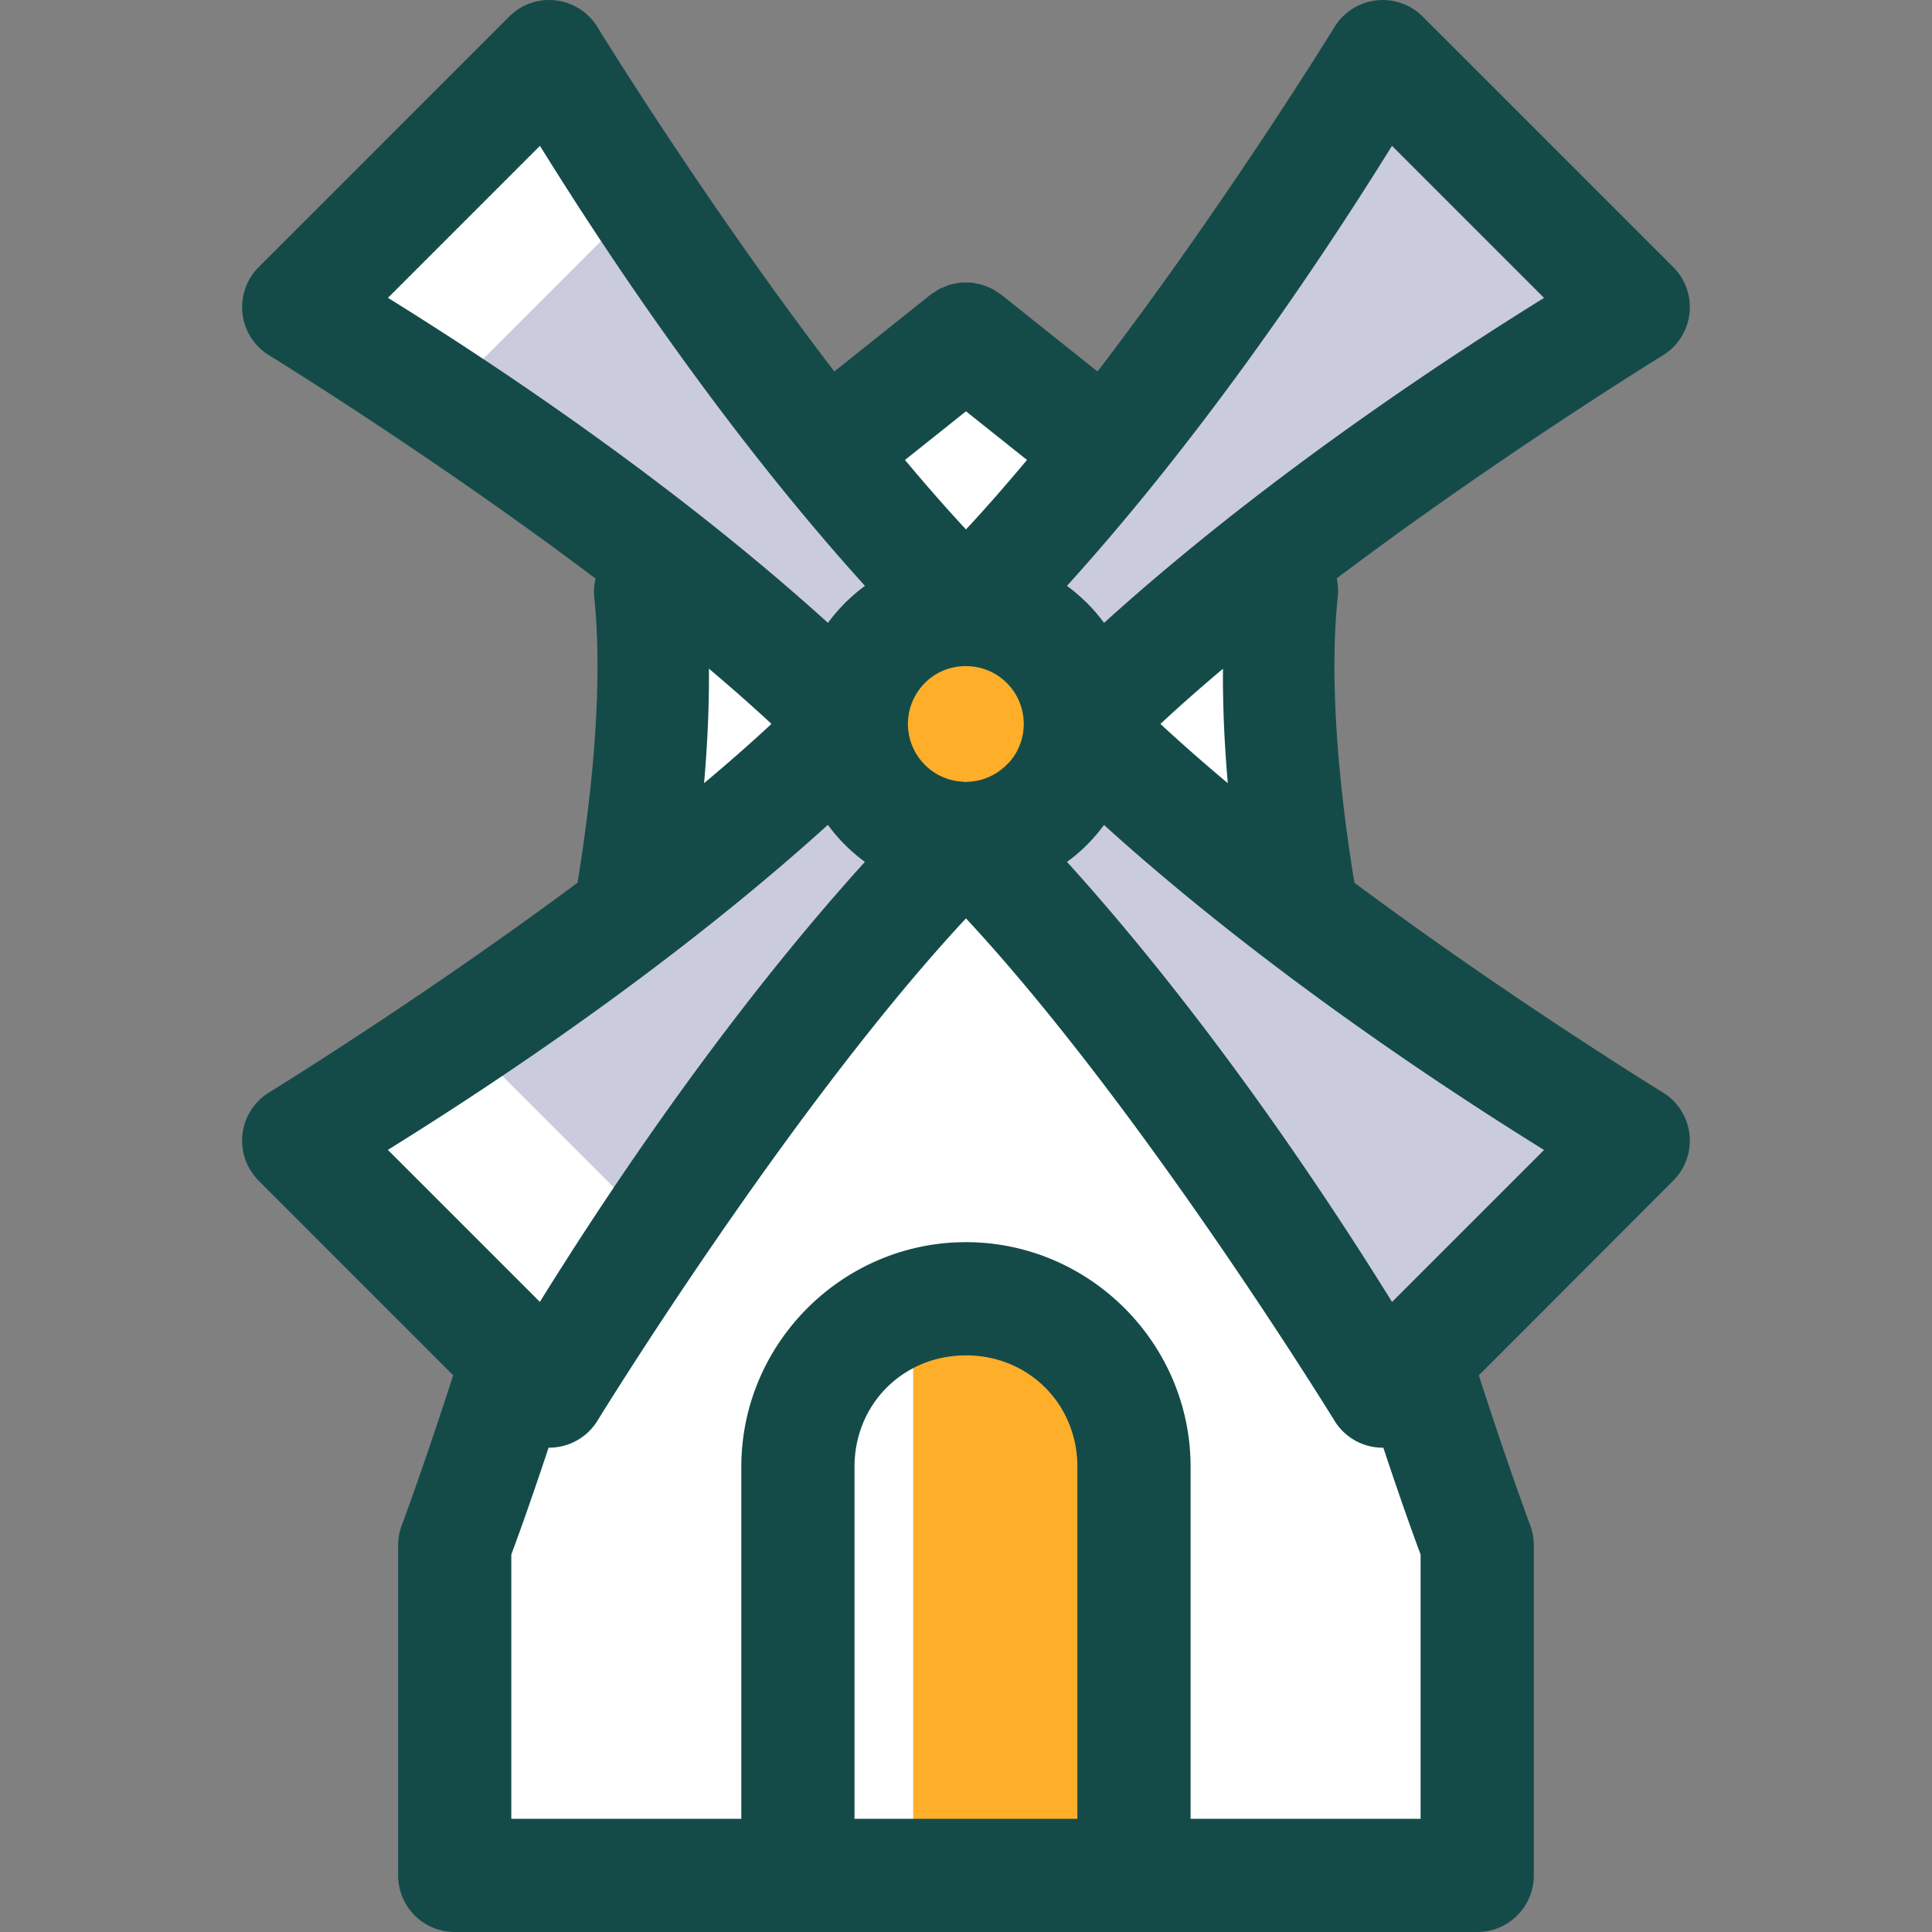
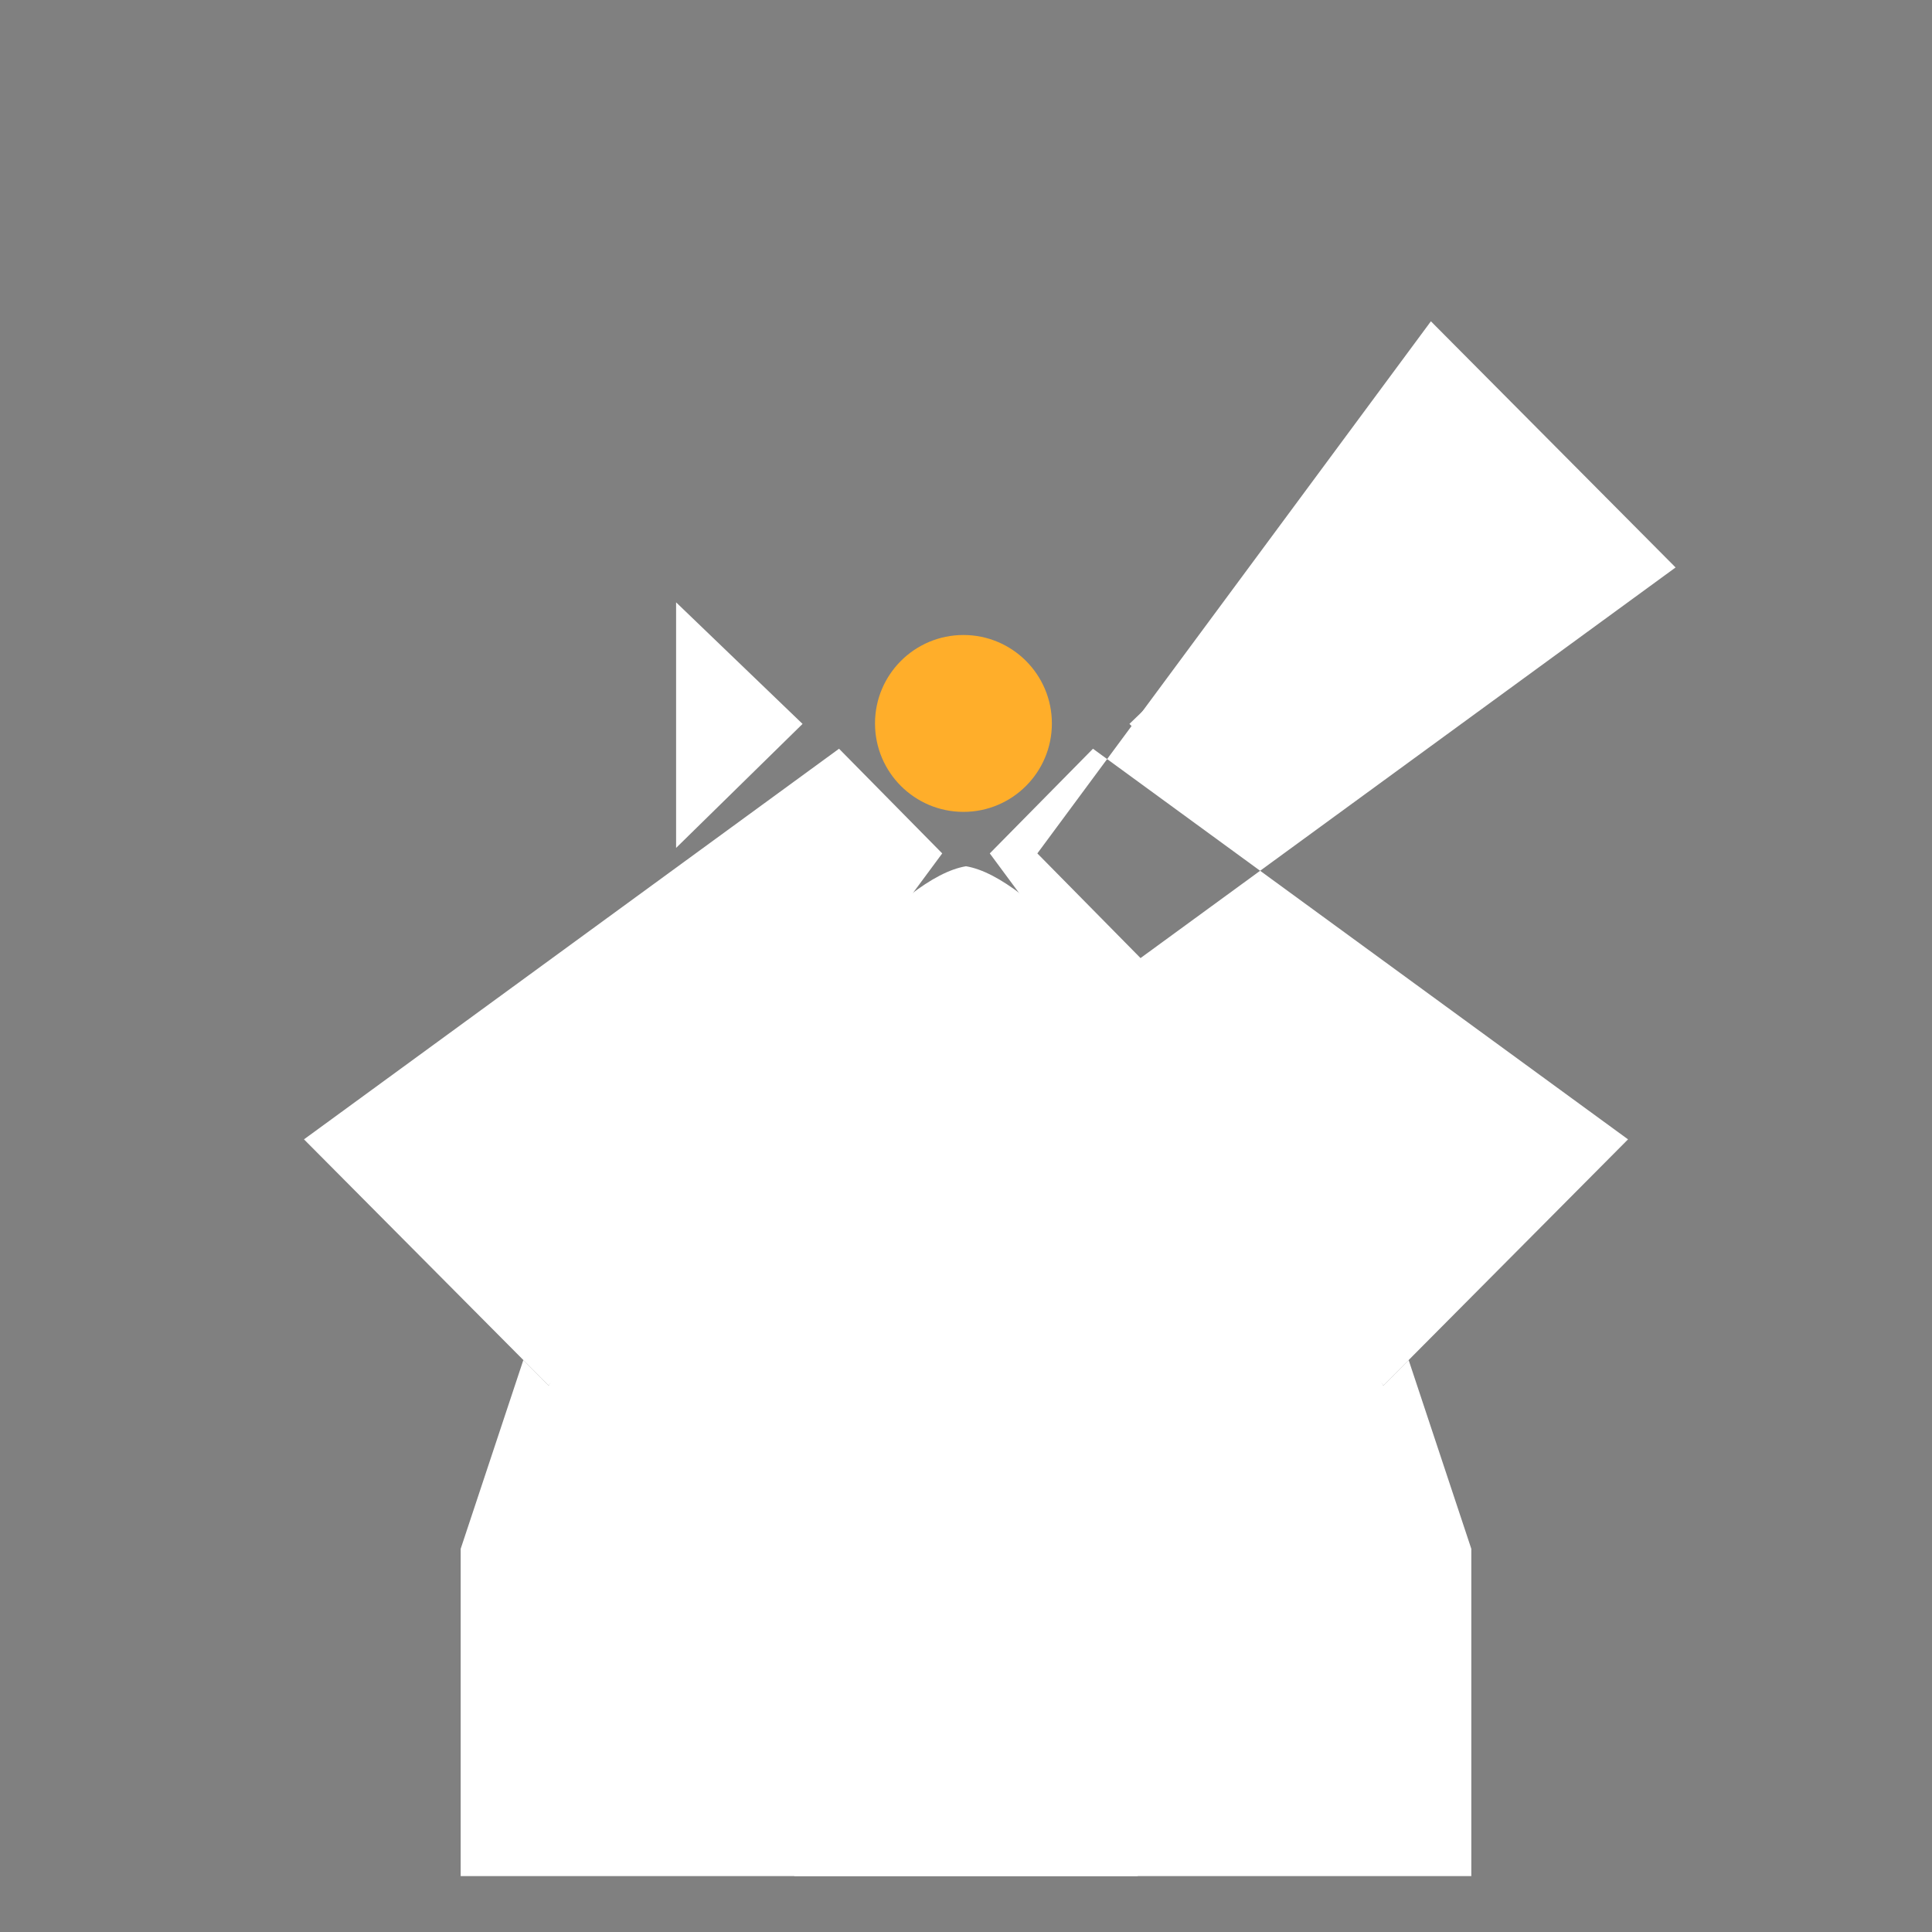
<svg xmlns="http://www.w3.org/2000/svg" xmlns:xlink="http://www.w3.org/1999/xlink" width="512" height="512" viewBox="0 0 135.467 135.467" version="1.1" id="svg5">
  <rect x="0" y="0" width="135.467" height="135.467" fill="#808080" stroke="none" />
  <defs id="defs2">
    <color-profile name="sRGB-IEC61966-2.1" xlink:href="file:///C:/Windows/system32/spool/drivers/color/sRGB%20Color%20Space%20Profile.icm" id="color-profile21104" />
  </defs>
  <g id="layer1" transform="translate(-1266.5)">
    <g id="g6791" transform="translate(2.2925148e-4,6.150288e-4)">
      <g id="g12133" style="fill:#ffffff;fill-opacity:1">
        <path id="path12077" style="fill:#ffffff;fill-opacity:1;fill-rule:evenodd;stroke:none;stroke-width:7.938;stroke-linecap:round;stroke-linejoin:round;stroke-miterlimit:2;stroke-dasharray:none;stop-color:#000000" d="m 1334.233,60.739 c -9.241,1.526 -29.263,36.41 -29.263,36.41 l -1.775,-1.786 -4.394,13.237 v 22.947 h 35.432 35.432 v -22.947 l -4.394,-13.237 -1.776,1.786 c 0,0 -20.022,-34.883 -29.263,-36.41 z" />
-         <path id="path12024" style="fill:#ffffff;fill-opacity:1;fill-rule:evenodd;stroke:none;stroke-width:12.062;stroke-linecap:round;stroke-linejoin:round;stroke-miterlimit:2;stroke-dasharray:none;stop-color:#000000" d="m 1334.232,26.686 -6.499,5.185 6.499,7.402 6.499,-7.402 z" />
        <g id="g12075" transform="translate(-0.062)" style="fill:#ffffff;fill-opacity:1">
          <path style="fill:#ffffff;fill-opacity:1;fill-rule:evenodd;stroke:none;stroke-width:7.938;stroke-linecap:round;stroke-linejoin:round;stroke-miterlimit:2;stroke-dasharray:none;stop-color:#000000" d="m 1345.754,50.758 8.867,-8.524 v 17.219 z" id="path12049" />
          <path style="fill:#ffffff;fill-opacity:1;fill-rule:evenodd;stroke:none;stroke-width:7.938;stroke-linecap:round;stroke-linejoin:round;stroke-miterlimit:2;stroke-dasharray:none;stop-color:#000000" d="m 1322.835,50.758 -8.867,-8.524 v 17.219 z" id="path12049-9" />
        </g>
      </g>
      <path id="path12077-1" style="fill:#ffffff;fill-opacity:1;fill-rule:evenodd;stroke:none;stroke-width:7.938;stroke-linecap:round;stroke-linejoin:round;stroke-miterlimit:2;stroke-dasharray:none;stop-color:#000000" d="m 1334.233,92.176 c -6.706,0 -12.105,5.398 -12.105,12.105 v 25.977 c 0,0.435 0.023,0.865 0.067,1.289 h 12.037 12.038 c 0.044,-0.423 0.067,-0.853 0.067,-1.289 v -25.977 c 0,-6.706 -5.399,-12.105 -12.105,-12.105 z" />
-       <path id="path12077-1-8" style="fill:#ffae2a;fill-opacity:1;fill-rule:evenodd;stroke:none;stroke-width:7.938;stroke-linecap:round;stroke-linejoin:round;stroke-miterlimit:2;stroke-dasharray:none;stop-color:#000000" d="m 1334.232,92.176 c -1.293,5.3e-5 -2.537,0.203 -3.704,0.575 v 38.796 h 3.705 12.038 c 0.044,-0.423 0.067,-0.853 0.067,-1.289 v -25.977 c 0,-6.706 -5.399,-12.104 -12.105,-12.105 z" />
      <circle style="fill:#ffae2a;fill-opacity:1;fill-rule:evenodd;stroke:none;stroke-width:7.938;stroke-linecap:round;stroke-linejoin:round;stroke-miterlimit:2;stroke-dasharray:none;stop-color:#000000" id="path11885" cx="1334.054" cy="50.725" r="6.201" />
-       <path id="path11956-7-6" style="fill:#ffffff;fill-opacity:1;fill-rule:evenodd;stroke:none;stroke-width:7.938;stroke-linecap:round;stroke-linejoin:round;stroke-miterlimit:2;stroke-dasharray:none;stop-color:#000000" d="m 1332.566,59.838 -27.595,37.31 -17.157,-17.26 37.517,-27.389 z m 3.335,0 27.595,37.31 17.157,-17.26 -37.517,-27.389 z m -3.335,-18.226 -27.595,-37.31 -17.157,17.26 37.517,27.389 z m 3.335,0 27.595,-37.31 17.157,17.26 -37.517,27.389 z" />
-       <path id="path11956-7-6-7" style="fill:#cbcbde;fill-opacity:1;fill-rule:evenodd;stroke:none;stroke-width:7.938;stroke-linecap:round;stroke-linejoin:round;stroke-miterlimit:2;stroke-dasharray:none;stop-color:#000000" d="m 1363.496,4.302 -27.595,37.31 7.235,7.338 37.518,-27.389 z m -51.607,9.354 -14.729,14.729 28.171,20.566 7.235,-7.338 z m 13.443,38.845 -26.908,19.644 14.394,14.395 19.748,-26.701 z m 17.804,0 -7.235,7.338 27.595,37.31 17.157,-17.26 z" />
-       <path id="path5360-8" style="color:#000000;fill:#144b49;fill-opacity:1;fill-rule:evenodd;stroke-linecap:round;stroke-linejoin:round;stroke-miterlimit:2;paint-order:stroke fill markers" d="m 1305.084,-0.001 a 3.969,3.969 0 0 0 -2.881,1.161 l -8.782,8.782 a 3.969,3.969 0 0 0 0,0.001 l -8.782,8.782 a 3.969,3.969 0 0 0 0.744,6.197 c 0,0 11.483,7.053 22.874,15.645 a 3.969,3.969 0 0 0 -0.096,1.261 c 0.58,5.521 0.041,12.651 -1.166,20.063 -10.962,8.158 -21.614,14.699 -21.614,14.699 a 3.969,3.969 0 0 0 -0.744,6.197 l 8.782,8.782 4.857,4.858 c -2.062,6.4 -3.606,10.524 -3.606,10.524 a 3.969,3.969 0 0 0 -0.254,1.396 v 23.151 a 3.969,3.969 0 0 0 3.969,3.969 h 35.847 11.782 24.066 a 3.969,3.969 0 0 0 3.969,-3.969 V 108.348 a 3.969,3.969 0 0 0 -0.254,-1.396 c 0,0 -1.542,-4.121 -3.604,-10.518 l 4.859,-4.859 a 3.969,3.969 0 0 0 0,-5.17e-4 3.969,3.969 0 0 0 0,-5.17e-4 3.969,3.969 0 0 0 0,-5.17e-4 l 8.775,-8.789 a 3.969,3.969 0 0 0 -0.745,-6.197 v 0.003 c 0,0 -10.652,-6.54 -21.613,-14.697 -1.208,-7.413 -1.746,-14.543 -1.166,-20.064 a 3.969,3.969 0 0 0 -0.074,-1.274 c 11.384,-8.585 22.854,-15.63 22.854,-15.63 a 3.969,3.969 0 0 0 0.744,-6.197 l -8.782,-8.782 -8.784,-8.783 a 3.969,3.969 0 0 0 -6.197,0.744 c 0,0 -7.585,12.35 -16.607,24.14 l -6.75,-5.387 a 3.969,3.969 0 0 0 -0.344,-0.222 3.969,3.969 0 0 0 -0.254,-0.165 3.969,3.969 0 0 0 -0.415,-0.179 3.969,3.969 0 0 0 -0.308,-0.122 3.969,3.969 0 0 0 -0.409,-0.087 3.969,3.969 0 0 0 -0.305,-0.065 3.969,3.969 0 0 0 -0.051,-5.17e-4 3.969,3.969 0 0 0 -0.391,-0.006 3.969,3.969 0 0 0 -0.391,0.006 3.969,3.969 0 0 0 -0.051,5.17e-4 3.969,3.969 0 0 0 -0.305,0.065 3.969,3.969 0 0 0 -0.409,0.087 3.969,3.969 0 0 0 -0.308,0.122 3.969,3.969 0 0 0 -0.415,0.179 3.969,3.969 0 0 0 -0.254,0.165 3.969,3.969 0 0 0 -0.344,0.222 l -6.75,5.387 c -9.02,-11.789 -16.604,-24.138 -16.604,-24.138 v -0.003 a 3.969,3.969 0 0 0 -3.315,-1.905 z m -0.725,10.226 c 3.104,4.996 11.834,18.755 22.792,30.855 -0.446,0.325 -0.873,0.686 -1.278,1.08 -0.041,0.036 -0.083,0.071 -0.122,0.11 a 3.969,3.969 0 0 0 0,0.003 c -0.028,0.028 -0.053,0.059 -0.08,0.088 -0.408,0.416 -0.78,0.855 -1.115,1.314 -12.098,-10.957 -25.855,-19.687 -30.854,-22.792 l 5.328,-5.328 z m 59.747,0.005 5.328,5.328 5.33,5.329 c -4.997,3.105 -18.754,11.833 -30.852,22.789 -0.355,-0.487 -0.752,-0.953 -1.19,-1.392 0,-0.003 0,-0.005 -0.01,-0.008 -4e-4,-4.38e-4 0,-5.96e-4 0,-10e-4 0,-0.002 0,-0.003 -0.01,-0.005 -0.438,-0.438 -0.904,-0.834 -1.391,-1.19 10.956,-12.098 19.684,-25.854 22.789,-30.851 z m -29.873,18.608 4.277,3.412 c -1.426,1.706 -2.858,3.345 -4.278,4.871 -1.419,-1.526 -2.852,-3.164 -4.277,-4.87 z m 0,17.865 a 3.969,3.969 0 0 0 0.045,0.005 c 1.059,0.011 2.068,0.433 2.818,1.181 l 10e-4,0.001 v 0.002 c 0.751,0.751 1.174,1.764 1.185,2.826 a 3.969,3.969 0 0 0 0,0.039 3.969,3.969 0 0 0 0,0.054 c -0.01,0.795 -0.25,1.562 -0.687,2.213 -0.057,0.085 -0.119,0.166 -0.182,0.246 -0.053,0.067 -0.108,0.132 -0.166,0.196 0,0.002 0,0.004 -0.01,0.006 0,0.002 0,0.004 -0.01,0.006 -0.046,0.05 -0.093,0.1 -0.142,0.149 -0.048,0.048 -0.097,0.095 -0.147,0.141 0,0.002 0,0.004 -0.01,0.006 0,0.002 -0.01,0.004 -0.01,0.007 -0.074,0.067 -0.151,0.13 -0.228,0.19 -0.056,0.043 -0.111,0.086 -0.169,0.126 -0.023,0.016 -0.045,0.032 -0.068,0.048 -0.647,0.428 -1.407,0.665 -2.195,0.673 l 0.047,0.019 c -0.063,0.002 -0.126,0.002 -0.189,0 l 0.054,-0.022 c -0.929,-0.009 -1.818,-0.336 -2.53,-0.92 0,-10e-4 0,-0.002 0,-0.003 -0.089,-0.073 -0.175,-0.152 -0.258,-0.234 -0.011,-0.011 -0.023,-0.021 -0.035,-0.033 -0.01,-0.009 -0.017,-0.018 -0.026,-0.027 -0.732,-0.747 -1.146,-1.744 -1.158,-2.791 a 3.969,3.969 0 0 0 -0.01,-0.106 l 0.01,0.015 c 0.011,-1.051 0.427,-2.053 1.163,-2.802 0.01,-0.008 0.014,-0.016 0.022,-0.024 0.023,-0.023 0.047,-0.045 0.071,-0.068 0.055,-0.052 0.11,-0.103 0.167,-0.152 0.025,-0.021 0.049,-0.043 0.074,-0.063 6e-4,-4.61e-4 10e-4,-0.001 0,-0.002 0.706,-0.571 1.588,-0.89 2.505,-0.9 a 3.969,3.969 0 0 0 0.054,-0.004 z m -18.025,0.183 c 1.532,1.291 3.004,2.587 4.385,3.871 -1.482,1.379 -3.071,2.77 -4.725,4.156 0.24,-2.747 0.36,-5.431 0.34,-8.027 z m 36.043,0.003 c -0.02,2.595 0.1,5.279 0.34,8.025 -1.653,-1.385 -3.242,-2.777 -4.724,-4.155 1.38,-1.284 2.853,-2.579 4.384,-3.87 z m -27.701,10.946 c 0.357,0.49 0.756,0.959 1.197,1.4 l 5e-4,5.17e-4 5e-4,5.17e-4 10e-4,10e-4 c 0.44,0.44 0.907,0.839 1.396,1.195 -10.956,12.098 -19.685,25.856 -22.79,30.852 l -5.33,-5.329 -5.329,-5.329 c 4.997,-3.105 18.755,-11.834 30.854,-22.791 z m 19.357,0.006 c 12.098,10.955 25.854,19.682 30.849,22.786 l 0.01,0.003 -5.33,5.329 -5.329,5.329 c -3.104,-4.997 -11.834,-18.755 -22.79,-30.853 0.49,-0.357 0.958,-0.756 1.399,-1.197 a 3.969,3.969 0 0 0 0,-5.17e-4 c 0.44,-0.44 0.839,-0.908 1.196,-1.397 z m -9.677,6.552 c 12.386,13.311 25.839,35.22 25.839,35.22 a 3.969,3.969 0 0 0 3.427,1.896 c 1.472,4.439 2.451,7.056 2.613,7.49 v 18.531 h -16.128 v -24.681 c 0,-8.657 -7.093,-15.752 -15.75,-15.752 -8.657,0 -15.752,7.095 -15.752,15.752 v 24.681 h -16.128 v -18.531 c 0.162,-0.434 1.141,-3.052 2.614,-7.493 a 3.969,3.969 0 0 0 3.431,-1.897 c 0,0 13.45,-21.905 25.834,-35.216 z m 0,30.642 c 4.397,0 7.813,3.417 7.813,7.815 v 24.681 h -7.814 -7.813 v -24.681 c 0,-4.397 3.417,-7.815 7.814,-7.815 z" />
+       <path id="path11956-7-6" style="fill:#ffffff;fill-opacity:1;fill-rule:evenodd;stroke:none;stroke-width:7.938;stroke-linecap:round;stroke-linejoin:round;stroke-miterlimit:2;stroke-dasharray:none;stop-color:#000000" d="m 1332.566,59.838 -27.595,37.31 -17.157,-17.26 37.517,-27.389 z m 3.335,0 27.595,37.31 17.157,-17.26 -37.517,-27.389 z z m 3.335,0 27.595,-37.31 17.157,17.26 -37.517,27.389 z" />
    </g>
  </g>
</svg>